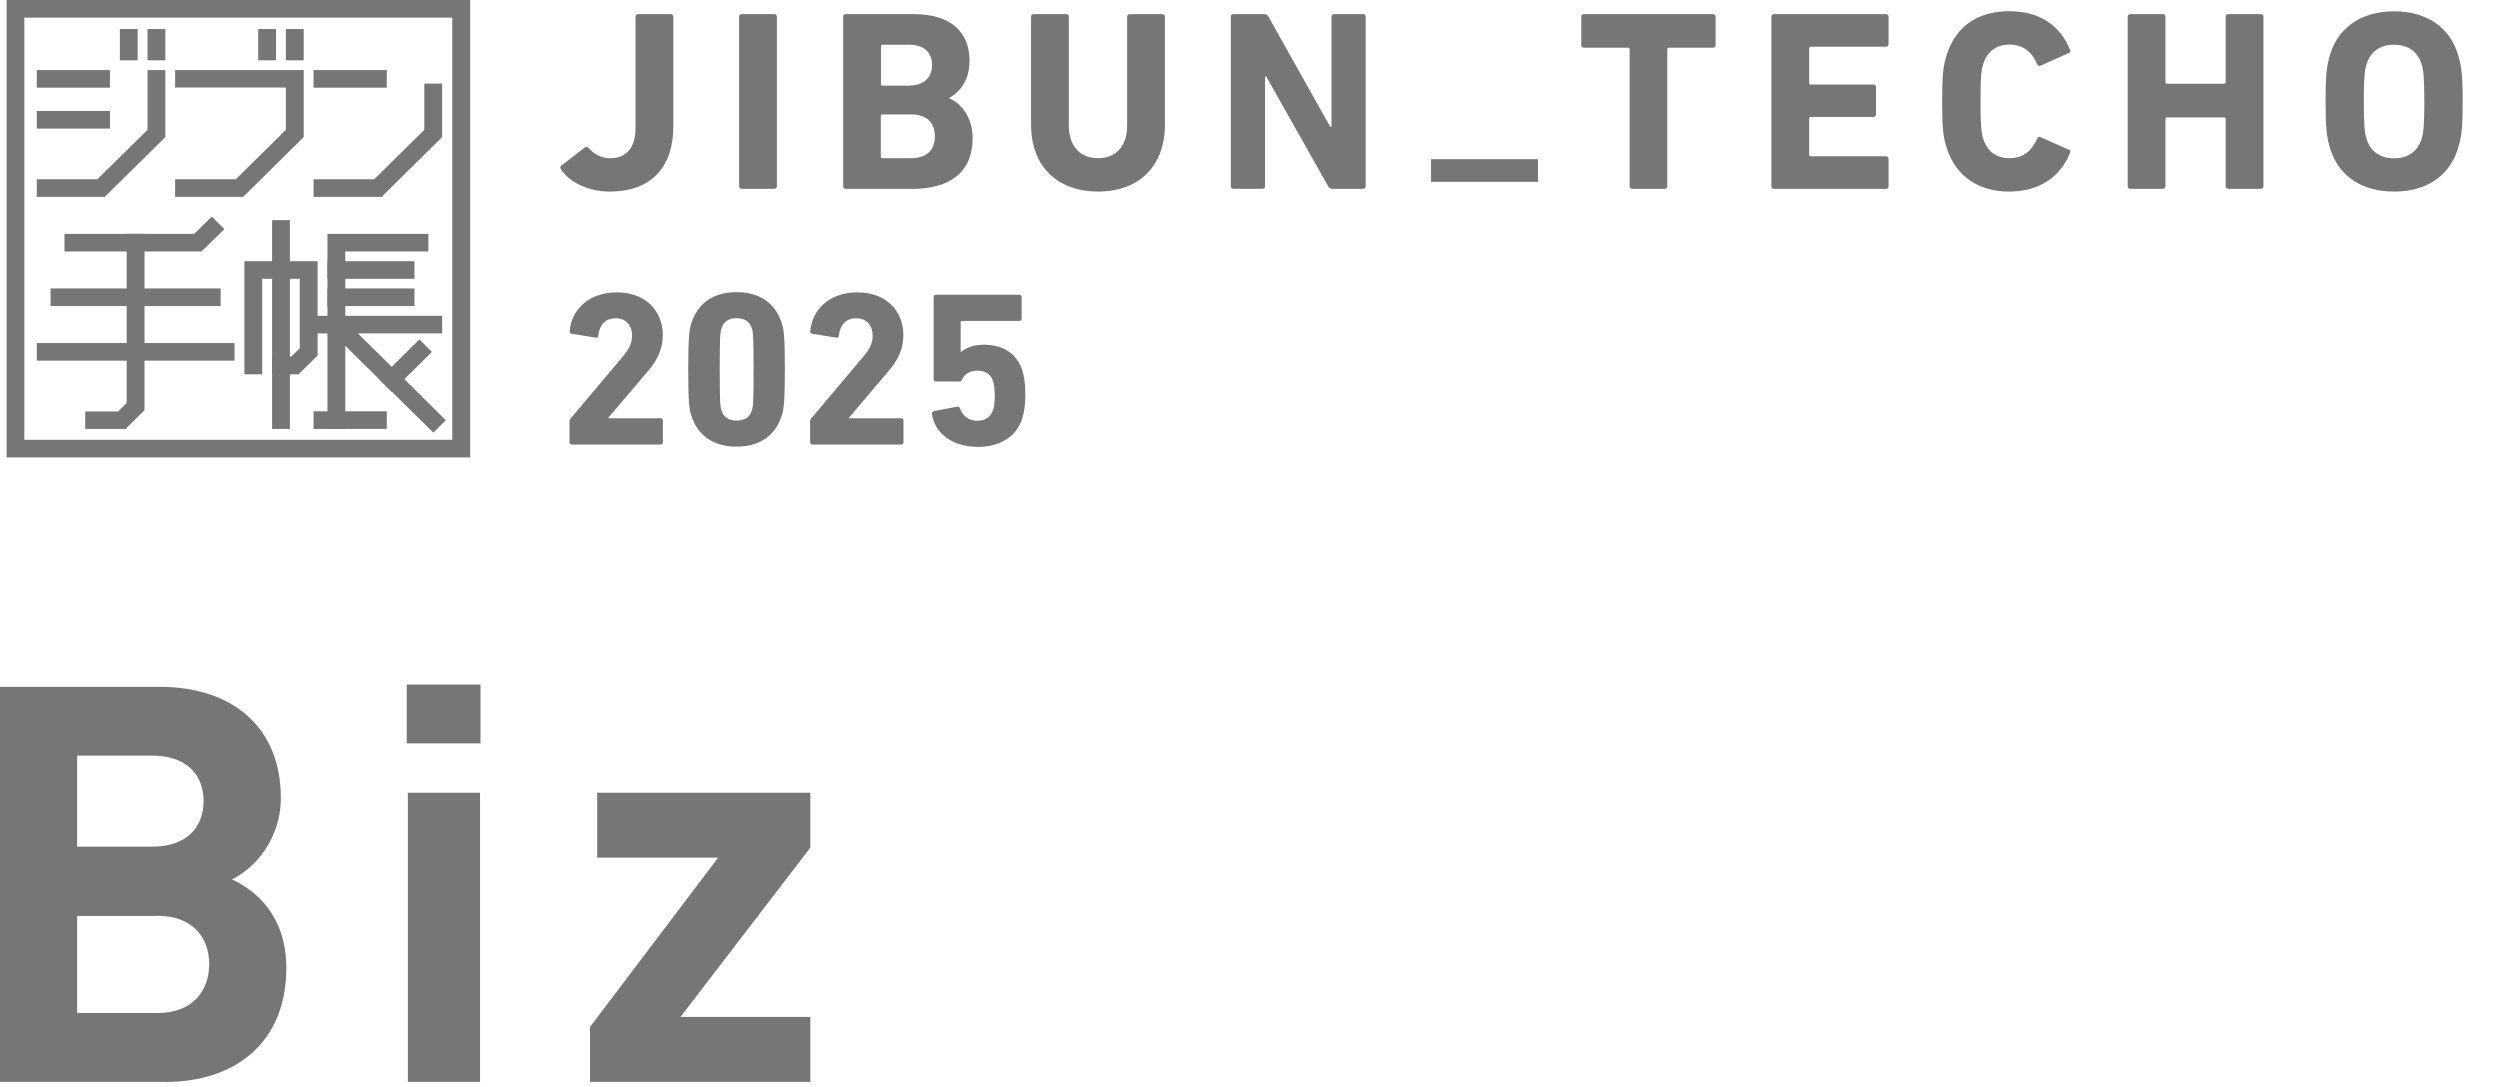
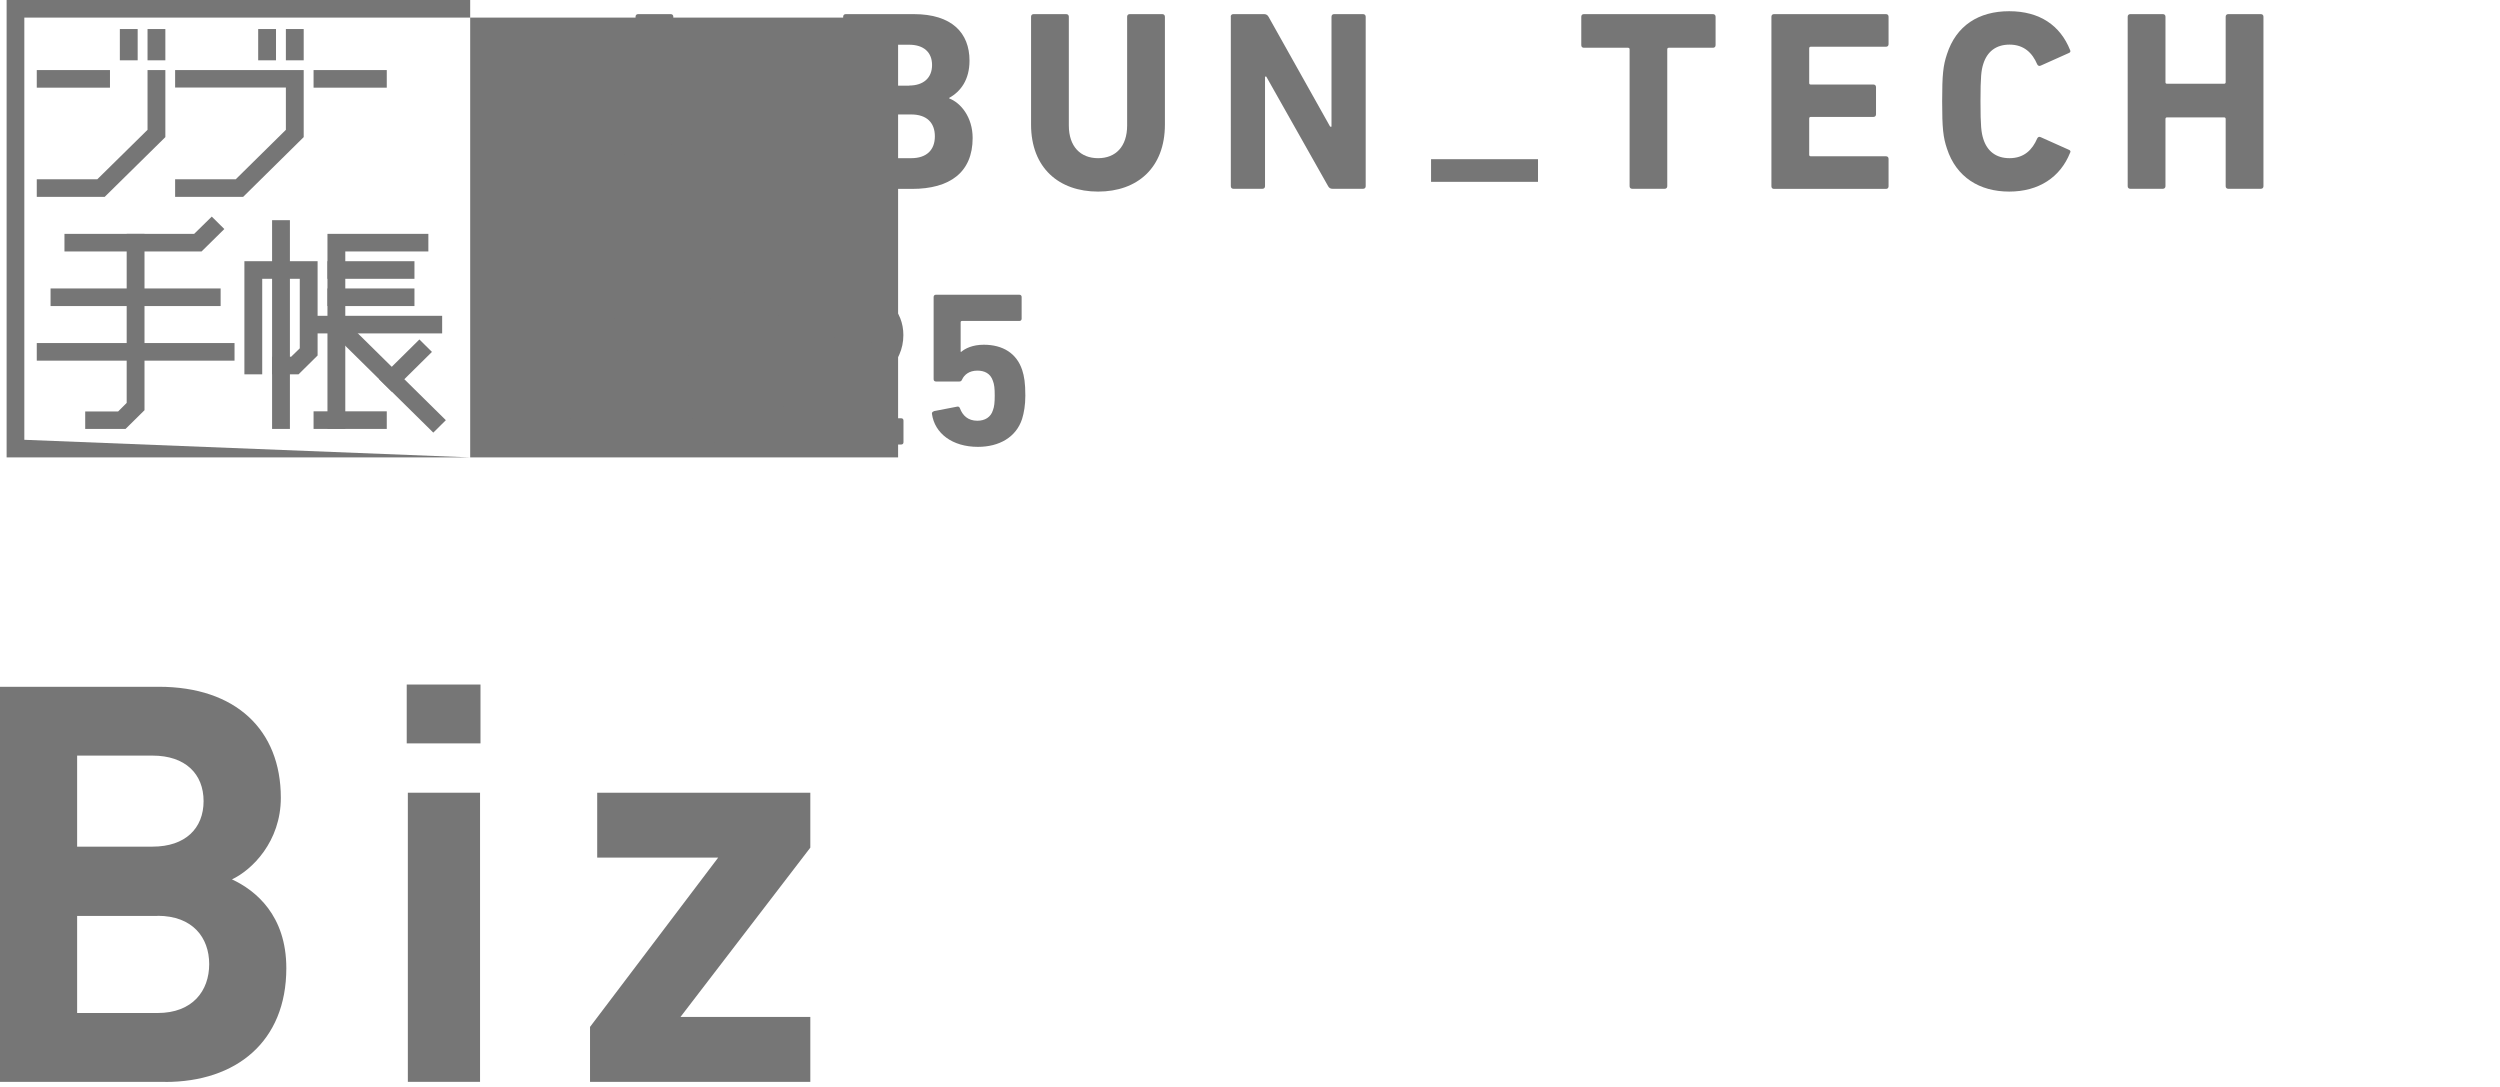
<svg xmlns="http://www.w3.org/2000/svg" id="_レイヤー_2" viewBox="0 0 223 97">
  <defs>
    <style>.cls-1{fill:#767676;stroke-width:0px;}</style>
  </defs>
  <path class="cls-1" d="M14.75,96.5H0v-35.24h14.16c6.88,0,10.89,3.86,10.89,9.9,0,3.91-2.57,6.44-4.36,7.28,2.13.99,4.85,3.22,4.85,7.92,0,6.58-4.5,10.15-10.79,10.15ZM13.61,67.4h-6.73v8.12h6.73c2.92,0,4.55-1.63,4.55-4.06s-1.63-4.06-4.55-4.06ZM14.06,81.7h-7.18v8.66h7.18c3.12,0,4.6-1.98,4.6-4.36s-1.49-4.31-4.6-4.31Z" />
  <path class="cls-1" d="M36.28,66.31v-5.25h6.58v5.25h-6.58ZM36.38,96.5v-25.79h6.44v25.79h-6.44Z" />
  <path class="cls-1" d="M52.63,96.5v-4.9l11.43-15.1h-10.79v-5.79h19.01v4.9l-11.58,15.1h11.58v5.79h-19.65Z" />
  <rect class="cls-1" x="3.28" y="6.25" width="6.53" height="1.57" />
-   <rect class="cls-1" x="3.28" y="9.9" width="6.53" height="1.57" />
  <polygon class="cls-1" points="9.34 17.56 3.28 17.56 3.28 15.99 8.68 15.99 13.16 11.58 13.16 6.25 14.75 6.25 14.75 12.23 9.34 17.56" />
  <rect class="cls-1" x="27.97" y="6.25" width="6.53" height="1.57" />
-   <polygon class="cls-1" points="34.04 17.56 27.97 17.56 27.97 15.99 33.38 15.99 37.85 11.58 37.85 7.46 39.44 7.46 39.44 12.23 34.04 17.56" />
  <polygon class="cls-1" points="21.69 17.56 15.62 17.56 15.62 15.99 21.03 15.99 25.5 11.58 25.5 7.81 15.62 7.81 15.62 6.25 27.09 6.25 27.09 12.23 21.69 17.56" />
  <rect class="cls-1" x="10.69" y="2.59" width="1.59" height="2.79" />
  <rect class="cls-1" x="13.16" y="2.59" width="1.59" height="2.79" />
  <rect class="cls-1" x="23.03" y="2.59" width="1.59" height="2.79" />
  <rect class="cls-1" x="25.5" y="2.59" width="1.59" height="2.79" />
  <polygon class="cls-1" points="26.63 33.39 24.27 33.39 24.27 31.82 25.97 31.82 26.74 31.07 26.74 24.87 23.39 24.87 23.39 33.39 21.8 33.39 21.8 23.3 28.33 23.3 28.33 31.71 26.63 33.39" />
  <rect class="cls-1" x="24.27" y="19.64" width="1.59" height="18.62" />
  <rect class="cls-1" x="27.97" y="28.17" width="11.47" height="1.57" />
  <polygon class="cls-1" points="30.8 38.26 29.21 38.26 29.21 20.86 38.21 20.86 38.21 22.43 30.8 22.43 30.8 38.26" />
  <rect class="cls-1" x="27.97" y="36.69" width="6.53" height="1.57" />
  <polygon class="cls-1" points="38.65 38.59 28.88 28.95 30 27.84 39.77 37.48 38.65 38.59" />
  <rect class="cls-1" x="29.21" y="25.73" width="7.76" height="1.57" />
  <rect class="cls-1" x="29.21" y="23.3" width="7.76" height="1.57" />
  <rect class="cls-1" x="3.28" y="30.6" width="17.64" height="1.57" />
  <rect class="cls-1" x="4.51" y="25.73" width="15.17" height="1.57" />
  <polygon class="cls-1" points="17.98 22.43 5.75 22.43 5.75 20.86 17.32 20.86 18.89 19.32 20.01 20.43 17.98 22.43" />
  <polygon class="cls-1" points="11.2 38.26 7.6 38.26 7.6 36.7 10.54 36.7 11.3 35.94 11.3 20.86 12.89 20.86 12.89 36.59 11.2 38.26" />
  <polygon class="cls-1" points="34.94 34.94 33.82 33.83 37.41 30.28 38.53 31.39 34.94 34.94" />
-   <path class="cls-1" d="M41.94,40.8H.59V0h41.35v40.8ZM2.17,39.23h38.17V1.57H2.17v37.66Z" />
+   <path class="cls-1" d="M41.94,40.8H.59V0h41.35v40.8Zh38.17V1.57H2.17v37.66Z" />
  <path class="cls-1" d="M50.05,14.78l2.13-1.63c.09-.07.2-.07.32.05.39.46,1.08.92,1.9.92,1.47,0,2.29-.94,2.29-2.7V1.49c0-.14.09-.23.23-.23h2.91c.14,0,.23.09.23.23v9.76c0,3.83-2.13,5.84-5.68,5.84-1.9,0-3.62-.85-4.35-2-.07-.11-.07-.23.02-.32" />
-   <path class="cls-1" d="M66.16,1.26h2.91c.13,0,.23.1.23.23v15.12c0,.13-.1.23-.23.23h-2.91c-.13,0-.23-.1-.23-.23V1.49c0-.13.1-.23.23-.23Z" />
  <path class="cls-1" d="M75.21,1.49c0-.14.09-.23.23-.23h6.07c3.39,0,4.97,1.67,4.97,4.15,0,1.7-.78,2.75-1.81,3.32v.05c1.03.39,2.09,1.67,2.09,3.53,0,3.07-2.04,4.54-5.41,4.54h-5.91c-.14,0-.23-.09-.23-.23V1.49ZM81.1,7.63c1.28,0,2.04-.69,2.04-1.83s-.75-1.81-2.04-1.81h-2.38c-.09,0-.14.05-.14.14v3.37c0,.09.05.14.14.14h2.38ZM78.71,14.11h2.57c1.37,0,2.11-.73,2.11-1.95s-.73-1.95-2.11-1.95h-2.57c-.09,0-.14.04-.14.14v3.62c0,.09.05.14.14.14" />
  <path class="cls-1" d="M91.97,11.11V1.49c0-.14.09-.23.23-.23h2.91c.14,0,.23.09.23.23v9.71c0,1.86,1.03,2.91,2.61,2.91s2.59-1.05,2.59-2.91V1.49c0-.14.09-.23.23-.23h2.91c.13,0,.23.09.23.23v9.62c0,3.87-2.47,5.98-5.96,5.98s-5.98-2.11-5.98-5.98" />
  <path class="cls-1" d="M109.78,1.49c0-.14.09-.23.23-.23h2.75c.16,0,.3.07.39.23l5.5,9.81h.12V1.49c0-.14.09-.23.23-.23h2.59c.13,0,.23.09.23.23v15.12c0,.14-.09.23-.23.23h-2.73c-.18,0-.3-.07-.39-.23l-5.52-9.78h-.11v9.78c0,.14-.09.23-.23.23h-2.59c-.14,0-.23-.09-.23-.23V1.49Z" />
  <rect class="cls-1" x="127.65" y="14.2" width="9.54" height="2.02" />
  <path class="cls-1" d="M145.59,16.84c-.14,0-.23-.09-.23-.23V4.4c0-.09-.05-.14-.14-.14h-3.94c-.14,0-.23-.09-.23-.23V1.49c0-.14.09-.23.23-.23h11.52c.14,0,.23.09.23.23v2.54c0,.14-.09.23-.23.23h-3.94c-.09,0-.14.05-.14.14v12.21c0,.14-.09.23-.23.23h-2.91Z" />
  <path class="cls-1" d="M158.01,1.49c0-.14.09-.23.23-.23h9.99c.14,0,.23.09.23.23v2.45c0,.14-.09.23-.23.23h-6.71c-.09,0-.14.05-.14.14v3.09c0,.09.04.14.14.14h5.59c.14,0,.23.09.23.23v2.43c0,.14-.09.23-.23.23h-5.59c-.09,0-.14.05-.14.14v3.23c0,.09.04.14.14.14h6.71c.14,0,.23.09.23.23v2.45c0,.14-.09.23-.23.23h-9.99c-.14,0-.23-.09-.23-.23V1.49Z" />
  <path class="cls-1" d="M173.24,9.05c0-2.4.09-3.21.43-4.22.82-2.54,2.82-3.83,5.55-3.83s4.56,1.28,5.43,3.46c.07.11.02.23-.11.27l-2.5,1.12c-.14.07-.25.02-.32-.11-.43-1.01-1.17-1.76-2.47-1.76-1.22,0-2,.64-2.34,1.72-.18.57-.25,1.12-.25,3.34s.07,2.77.25,3.35c.34,1.08,1.12,1.72,2.34,1.72,1.31,0,2.04-.76,2.47-1.76.07-.14.18-.18.32-.11l2.5,1.12c.14.05.19.16.11.27-.87,2.18-2.79,3.46-5.43,3.46s-4.72-1.28-5.55-3.83c-.34-1.01-.43-1.81-.43-4.22" />
  <path class="cls-1" d="M189.79,1.49c0-.14.09-.23.23-.23h2.91c.14,0,.23.09.23.23v5.84c0,.09.04.14.14.14h5.09c.09,0,.14-.05.14-.14V1.49c0-.14.09-.23.23-.23h2.91c.14,0,.23.09.23.23v15.12c0,.14-.09.23-.23.23h-2.91c-.14,0-.23-.09-.23-.23v-6c0-.09-.05-.14-.14-.14h-5.09c-.09,0-.14.05-.14.14v6c0,.14-.1.23-.23.23h-2.91c-.14,0-.23-.09-.23-.23V1.49Z" />
-   <path class="cls-1" d="M207.87,13.31c-.34-1.07-.43-1.95-.43-4.26s.09-3.19.43-4.26c.8-2.52,2.96-3.78,5.68-3.78s4.88,1.26,5.68,3.78c.34,1.07.44,1.95.44,4.26s-.09,3.19-.44,4.26c-.8,2.52-2.95,3.78-5.68,3.78s-4.88-1.26-5.68-3.78M216,12.4c.18-.55.25-1.31.25-3.35s-.07-2.79-.25-3.34c-.34-1.08-1.17-1.72-2.45-1.72s-2.11.64-2.45,1.72c-.18.55-.25,1.3-.25,3.34s.07,2.8.25,3.35c.34,1.08,1.17,1.72,2.45,1.72s2.11-.64,2.45-1.72" />
  <path class="cls-1" d="M50.8,37.6c0-.12.02-.18.1-.27l4.69-5.57c.51-.59.79-1.16.79-1.84,0-.88-.53-1.53-1.45-1.53s-1.45.55-1.57,1.57c0,.12-.08.18-.22.16l-2.16-.35c-.12-.02-.18-.12-.16-.24.14-1.84,1.63-3.45,4.2-3.45s4.1,1.65,4.1,3.81c0,1.27-.51,2.28-1.35,3.24l-3.51,4.14v.04h4.67c.12,0,.2.08.2.2v1.94c0,.12-.08.2-.2.2h-7.93c-.12,0-.2-.08-.2-.2v-1.82Z" />
  <path class="cls-1" d="M61.39,32.95c0-2.96.1-3.57.29-4.16.55-1.71,1.92-2.73,4.02-2.73s3.47,1.02,4.02,2.73c.2.59.29,1.2.29,4.16s-.1,3.57-.29,4.16c-.55,1.71-1.92,2.73-4.02,2.73s-3.47-1.02-4.02-2.73c-.2-.59-.29-1.2-.29-4.16M65.71,37.52c.69,0,1.16-.29,1.35-.9.12-.35.16-.75.16-3.67s-.04-3.32-.16-3.67c-.2-.61-.67-.9-1.35-.9s-1.16.29-1.35.9c-.12.35-.16.75-.16,3.67s.04,3.31.16,3.67c.2.61.65.9,1.35.9" />
  <path class="cls-1" d="M72.26,37.6c0-.12.02-.18.1-.27l4.69-5.57c.51-.59.79-1.16.79-1.84,0-.88-.53-1.53-1.45-1.53s-1.45.55-1.57,1.57c0,.12-.08.18-.22.16l-2.16-.35c-.12-.02-.18-.12-.16-.24.14-1.84,1.63-3.45,4.2-3.45s4.1,1.65,4.1,3.81c0,1.27-.51,2.28-1.35,3.24l-3.51,4.14v.04h4.67c.12,0,.2.08.2.2v1.94c0,.12-.08.2-.2.2h-7.93c-.12,0-.2-.08-.2-.2v-1.82Z" />
  <path class="cls-1" d="M83.27,36.68l2.12-.41c.12-.02.2.04.24.16.24.63.71,1.1,1.55,1.1.67,0,1.2-.31,1.39-.94.12-.31.16-.69.16-1.3,0-.65-.04-1-.16-1.31-.22-.67-.75-.92-1.39-.92-.73,0-1.16.37-1.35.77-.06.14-.12.2-.25.2h-2.1c-.12,0-.2-.08-.2-.2v-7.34c0-.12.08-.2.2-.2h7.45c.12,0,.2.08.2.2v1.94c0,.12-.08.2-.2.2h-5.12c-.08,0-.12.04-.12.12v2.63s.06,0,.06,0c.33-.29,1-.63,2-.63,1.71,0,2.94.77,3.43,2.26.18.55.28,1.16.28,2.28,0,.84-.12,1.53-.29,2.08-.53,1.63-2.04,2.49-3.94,2.49-2.28,0-3.86-1.2-4.1-2.94-.02-.1.04-.2.16-.22" />
</svg>